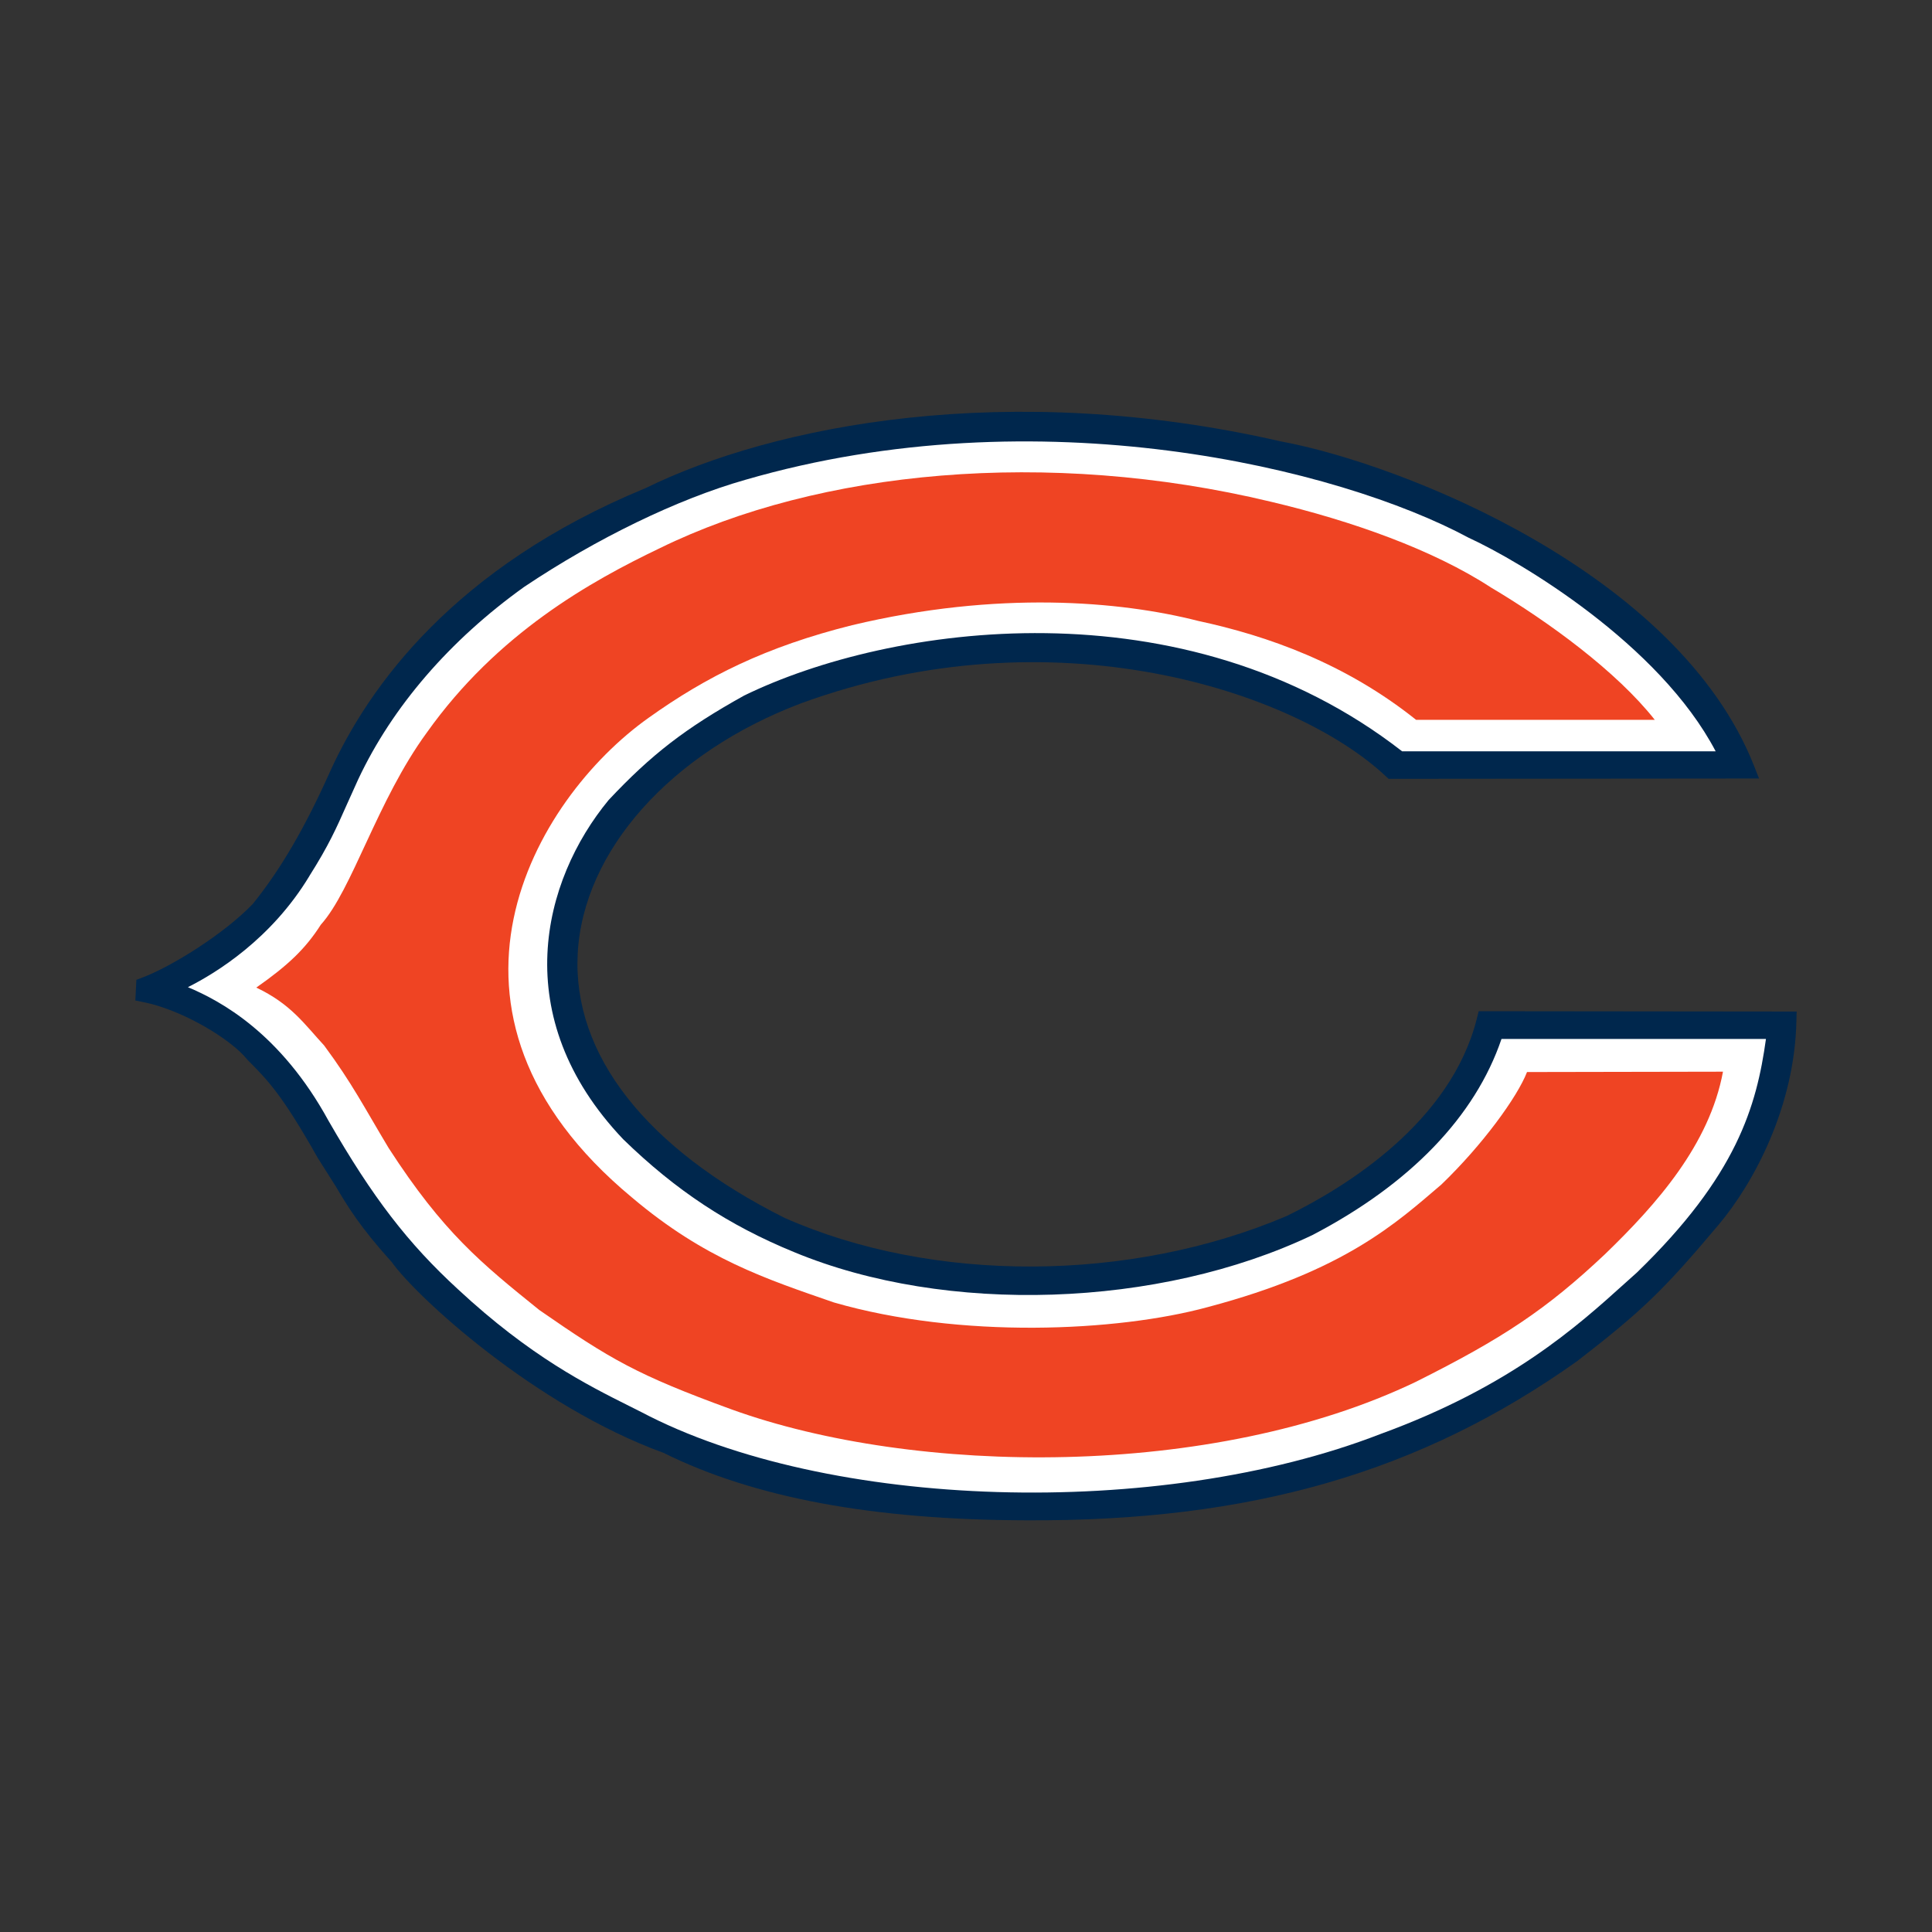
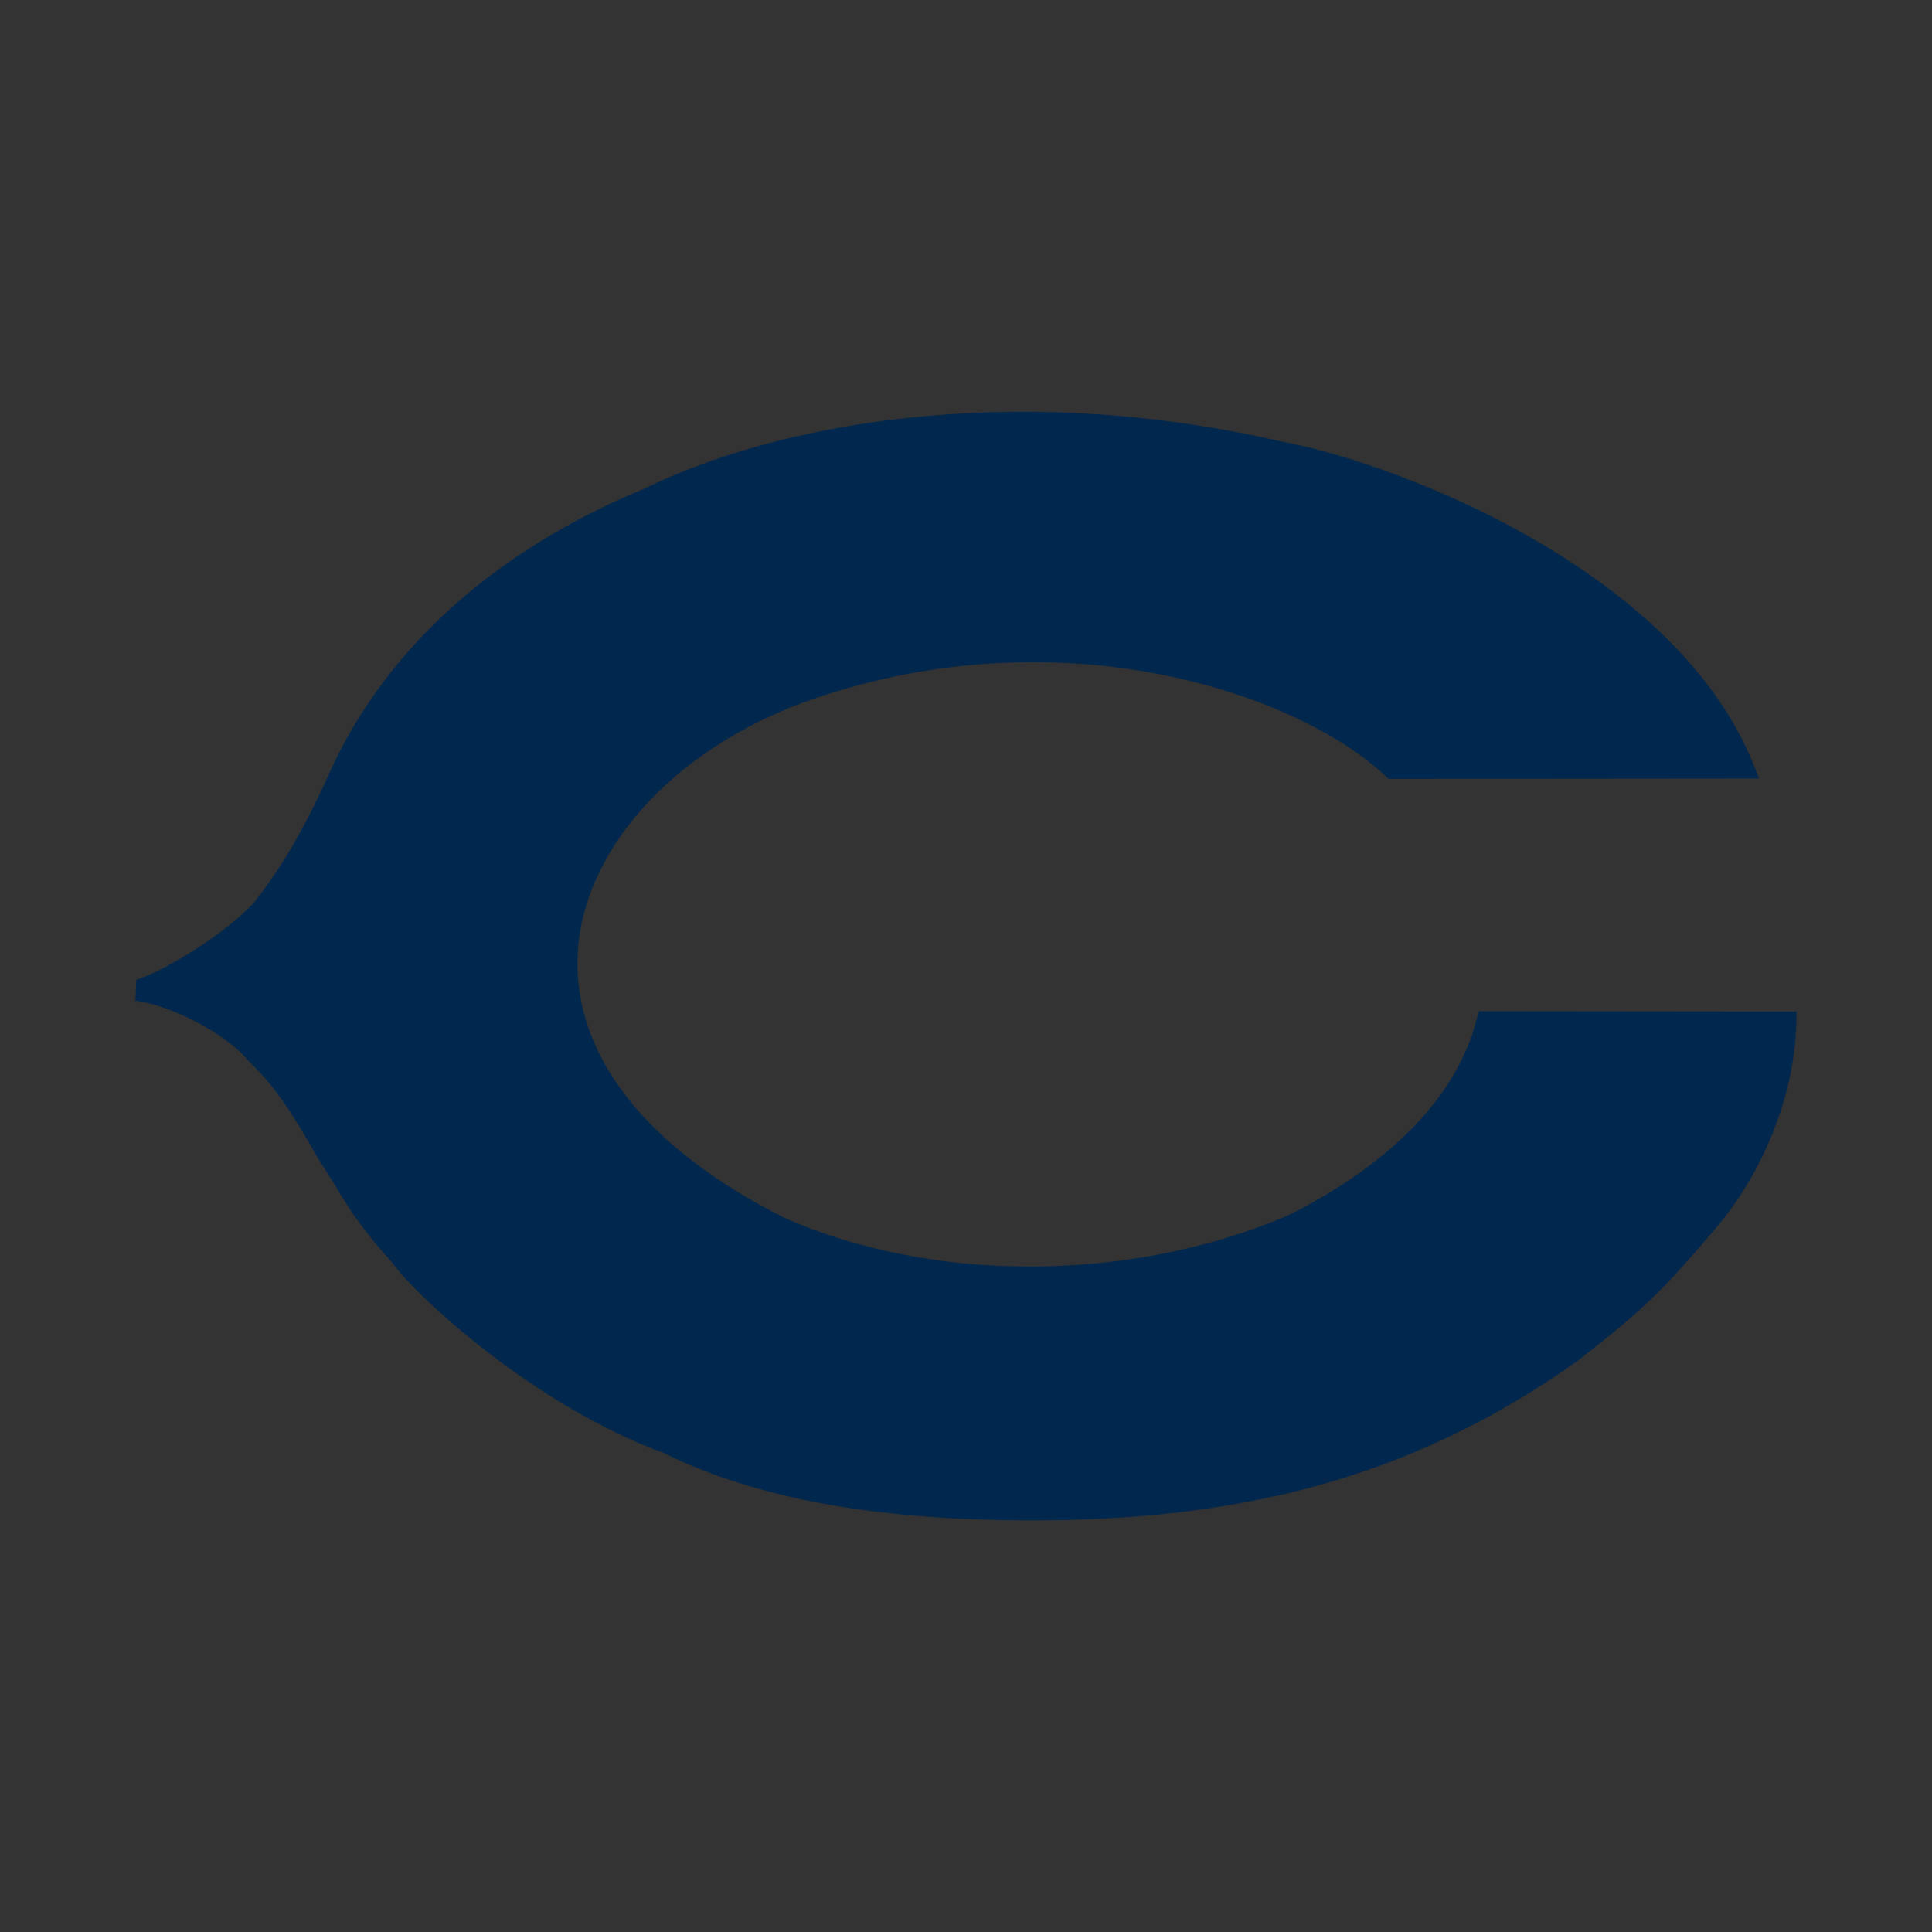
<svg xmlns="http://www.w3.org/2000/svg" viewBox="0 0 700 700" data-name="Layer 1" id="Layer_1">
  <rect x="0" y="0" width="700" height="700" fill="#333333" stroke="none" />
  <defs>
    <style>
      .cls-1 {
        fill: #fff;
      }

      .cls-1, .cls-2, .cls-3 {
        stroke-width: 0px;
      }

      .cls-2 {
        fill: #ef4423;
      }

      .cls-3 {
        fill: #00274d;
      }
    </style>
  </defs>
  <path d="m233.6,176.98c-68.75,28.43-100,71.57-114.08,102.73-9.06,20.25-17.93,35.45-27.97,47.85-10.29,10.71-29.09,22.51-40.08,26.68l-2.06.77-.37,7.49,2.85.57c14.23,2.82,31.95,13.53,37.71,20.85,7.39,7.43,12.53,12.57,25.49,35.55.18.28,6.64,10.5,6.64,10.5,4.2,7.08,8.55,14.39,20.18,27.28,8.95,12.58,51.84,52.14,98.5,69.15,32.77,16.25,75.82,24.28,131.27,24.43,81.41.47,143.04-17.34,199.82-57.71,23.54-18.23,31.16-25.58,51-49.15,13.3-15.72,27.75-43.43,28.37-74.05l.08-3.42-115.19-.12-.64,2.55c-9.37,37.59-47.23,61.04-68.97,71.67-56.73,24.12-128.19,24.42-181.87.67-50.16-25.14-76.85-59.15-74.97-95.69,1.93-37.25,33.64-72.85,80.8-90.71,91.23-33.43,178.92-4.68,212.03,26.41l.98.91,134.22-.12-1.81-4.58c-27.61-69.98-127.46-109.42-171.48-117.57-98.58-22.56-183.71-5.98-230.44,17.08Z" class="cls-3" />
-   <path d="m112.07,317.42c7.02-11.08,9.79-17.33,13.63-25.99l4.1-9.09c12.36-26.3,33.16-50.4,60.12-69.7,26.37-17.65,55.57-31.8,80.04-38.77,106.33-30.89,215.06-4.37,262.21,20.99,18.63,8.55,69.05,38.48,89.45,77.36h-113.6c-79.09-61.54-185.78-45.89-238.4-20.21-21.27,11.82-33.6,21.34-49.08,37.83-24.02,29.07-36.94,78.59,5.28,122.96,19.09,18.56,38.17,31.15,61.96,40.89,55.01,22.8,132.21,20.26,187.71-6.19,35.47-18.5,59.01-43.04,68.53-71.07h95.82c-3.39,24.34-10.48,49.5-46.81,84.68l-4.04,3.62c-17.6,15.89-41.71,37.65-88.82,54.84-80.33,31.17-200.47,27.57-267.89-7.99-.05-.02-4.24-2.13-4.24-2.13-15.15-7.58-35.9-17.96-62.04-42.26-18.25-16.75-30.96-33.3-46.94-61.06-17.42-31.89-39.24-43.53-50.98-48.46,10.24-5.15,30.22-17.42,44-40.24Z" class="cls-1" />
-   <path d="m116.22,335.06c11.4-12.6,20.4-44.97,38.38-69.57,25.57-36.02,59.39-54.88,84.56-66.92,57.57-28.19,140.31-36.22,221.28-16.79,29.38,6.95,58.76,17.39,79.74,31.06,21,12.47,45.57,30.46,59.38,47.97h-86.48c-25.66-20.5-53.85-30.46-79.03-35.86-28.18-7.19-72.55-11.03-125.33,1.57-31.18,7.8-52.76,18.59-73.75,33.58-41.38,29.38-86.96,106.61-5.99,173.78,26.38,22.3,48.57,29.5,73.15,38.02,45.58,13.19,102.55,10.67,135.52,1.67,49.77-13.2,68.36-30.58,84.56-44.37,14.99-14.4,27.58-31.79,31.06-40.78l71-.13c-4.91,26.5-24.1,48.09-42.7,66.08-21.28,20.07-37.16,30.58-68.59,46.3-73.52,35.26-181.46,34.05-248.02,9.95-34.18-12.47-43.77-18.1-69.56-35.98-20.99-16.91-34.78-28.06-54.56-58.65-9-14.99-13.19-23.39-23.39-37.18-7.2-7.8-12-15-24.59-20.99,11.54-8.09,17.84-14.09,23.38-22.78Z" class="cls-2" />
</svg>